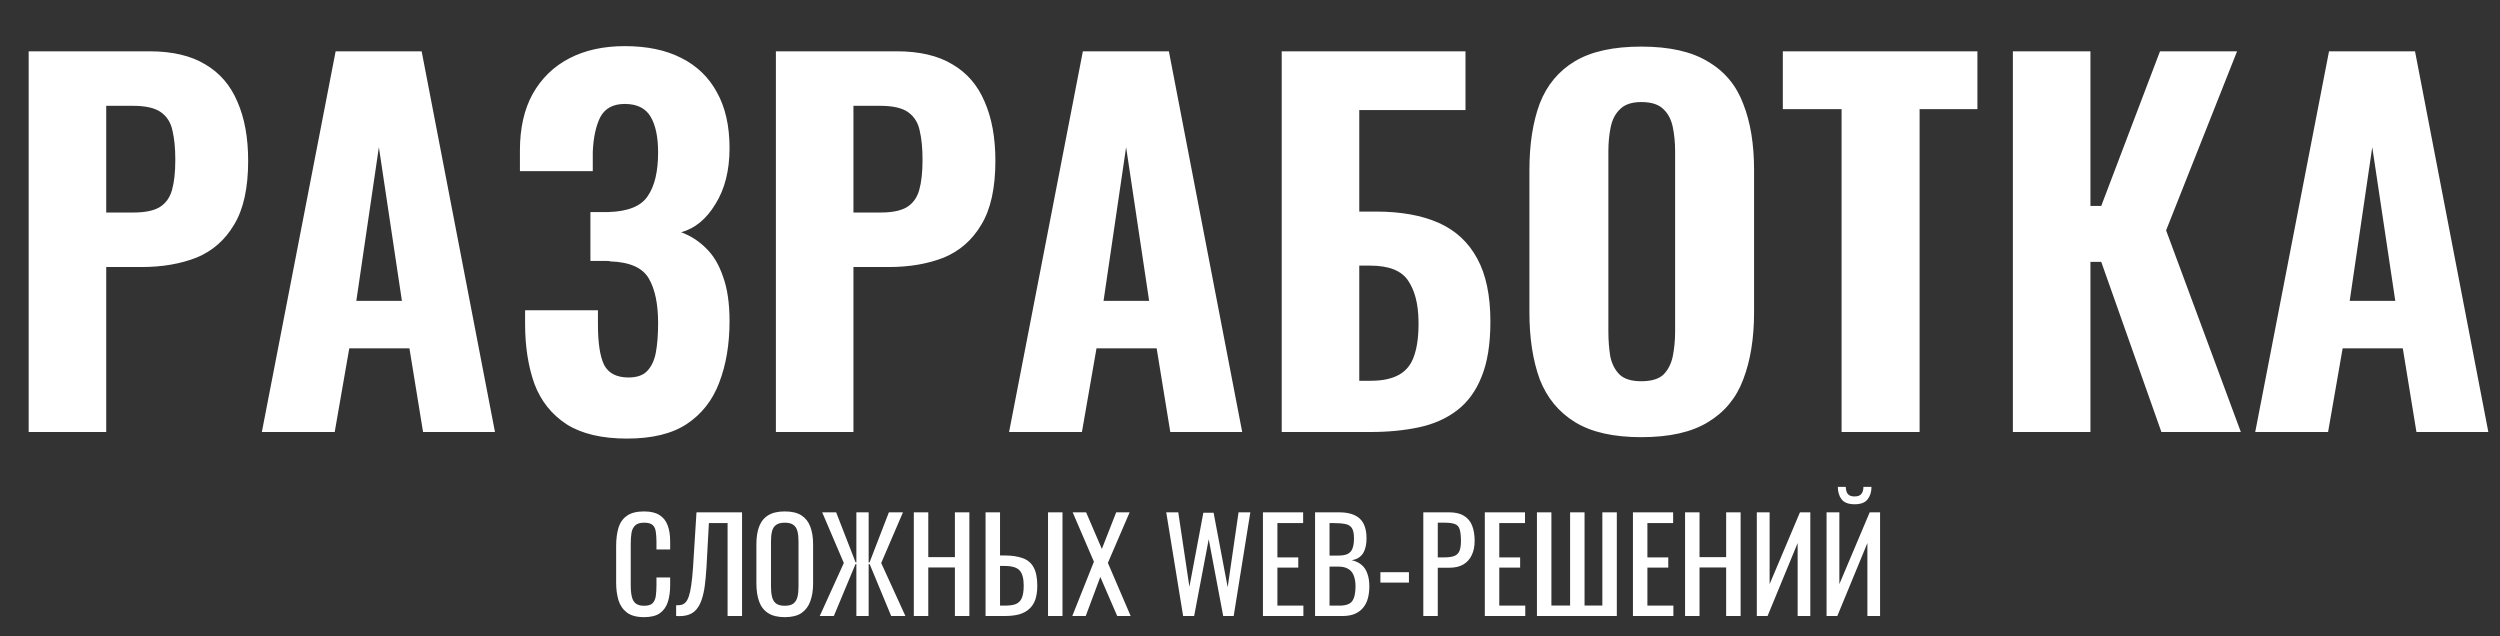
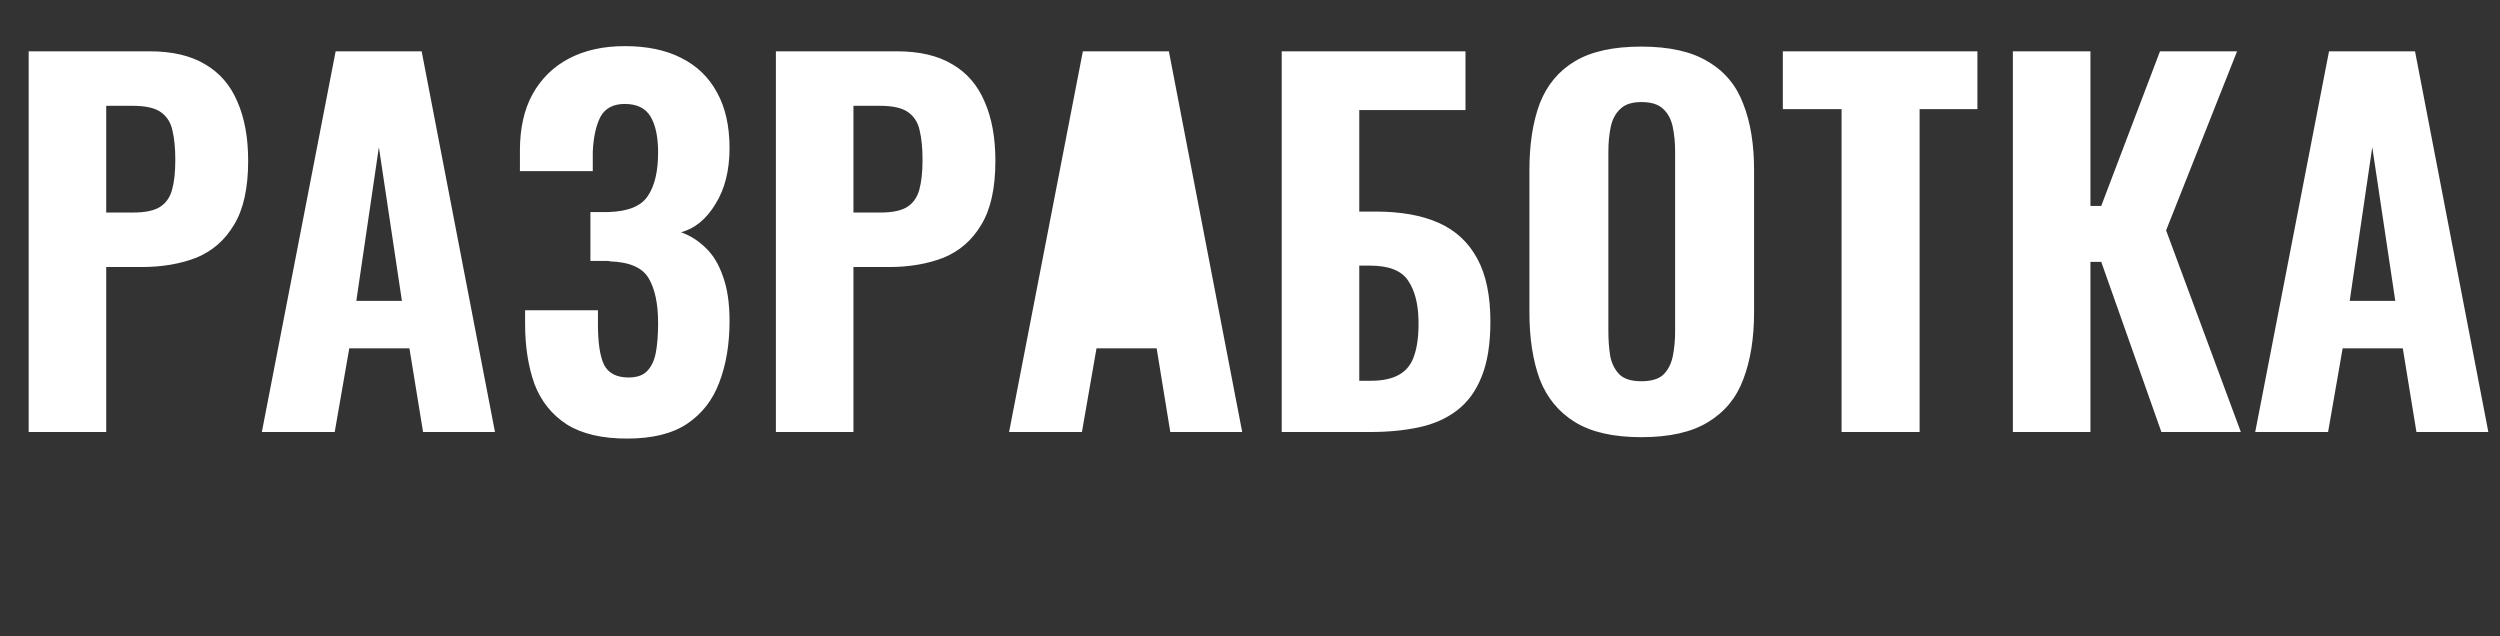
<svg xmlns="http://www.w3.org/2000/svg" width="1250" height="318" viewBox="0 0 1250 318" fill="none">
  <rect x="0" y="0" width="1250" height="318" fill="#333333" stroke="none" />
-   <path d="M14.335 216V25.65H74.73C86.167 25.65 95.488 27.843 102.695 32.23C109.902 36.46 115.228 42.648 118.675 50.795C122.278 58.942 124.08 68.812 124.08 80.405C124.08 94.035 121.73 104.688 117.03 112.365C112.487 120.042 106.22 125.525 98.23 128.815C90.24 131.948 81.075 133.515 70.735 133.515H53.11V216H14.335ZM53.11 106.255H66.74C72.38 106.255 76.688 105.393 79.665 103.67C82.798 101.79 84.913 98.892 86.01 94.975C87.107 91.058 87.655 86.045 87.655 79.935C87.655 74.138 87.185 69.282 86.245 65.365C85.462 61.448 83.582 58.393 80.605 56.2C77.628 54.007 72.928 52.91 66.505 52.91H53.11V106.255ZM130.926 216L167.821 25.65H210.826L247.486 216H211.531L204.716 174.17H174.636L167.351 216H130.926ZM178.161 150.435H200.956L189.441 73.59L178.161 150.435ZM313.541 219.29C301.008 219.29 290.981 216.94 283.461 212.24C275.941 207.383 270.536 200.647 267.246 192.03C264.113 183.257 262.546 173.23 262.546 161.95V155.135H298.971C298.971 155.605 298.971 156.623 298.971 158.19C298.971 159.6 298.971 160.932 298.971 162.185C298.971 171.428 299.99 178.165 302.026 182.395C304.22 186.625 308.293 188.74 314.246 188.74C318.32 188.74 321.375 187.722 323.411 185.685C325.605 183.492 327.093 180.437 327.876 176.52C328.66 172.447 329.051 167.433 329.051 161.48C329.051 151.923 327.485 144.482 324.351 139.155C321.218 133.828 314.795 131.008 305.081 130.695C304.925 130.538 304.22 130.46 302.966 130.46C301.87 130.46 300.616 130.46 299.206 130.46C297.796 130.46 296.465 130.46 295.211 130.46V106.02C296.308 106.02 297.326 106.02 298.266 106.02C299.363 106.02 300.381 106.02 301.321 106.02C302.418 106.02 303.436 106.02 304.376 106.02C314.09 105.707 320.591 103.043 323.881 98.03C327.328 93.017 329.051 85.732 329.051 76.175C329.051 68.498 327.798 62.545 325.291 58.315C322.785 54.085 318.476 51.97 312.366 51.97C306.57 51.97 302.496 54.163 300.146 58.55C297.953 62.937 296.7 68.733 296.386 75.94C296.386 76.41 296.386 77.663 296.386 79.7C296.386 81.737 296.386 83.695 296.386 85.575H259.961V75.235C259.961 64.112 262.076 54.712 266.306 47.035C270.693 39.202 276.803 33.248 284.636 29.175C292.47 25.102 301.713 23.065 312.366 23.065C323.49 23.065 332.89 25.023 340.566 28.94C348.4 32.857 354.353 38.575 358.426 46.095C362.656 53.615 364.771 62.937 364.771 74.06C364.771 85.183 362.421 94.505 357.721 102.025C353.178 109.545 347.46 114.245 340.566 116.125C345.266 117.848 349.418 120.512 353.021 124.115C356.625 127.562 359.445 132.262 361.481 138.215C363.675 144.168 364.771 151.61 364.771 160.54C364.771 172.133 363.048 182.395 359.601 191.325C356.311 200.098 350.906 206.992 343.386 212.005C336.023 216.862 326.075 219.29 313.541 219.29ZM387.948 216V25.65H448.343C459.78 25.65 469.102 27.843 476.308 32.23C483.515 36.46 488.842 42.648 492.288 50.795C495.892 58.942 497.693 68.812 497.693 80.405C497.693 94.035 495.343 104.688 490.643 112.365C486.1 120.042 479.833 125.525 471.843 128.815C463.853 131.948 454.688 133.515 444.348 133.515H426.723V216H387.948ZM426.723 106.255H440.353C445.993 106.255 450.302 105.393 453.278 103.67C456.412 101.79 458.527 98.892 459.623 94.975C460.72 91.058 461.268 86.045 461.268 79.935C461.268 74.138 460.798 69.282 459.858 65.365C459.075 61.448 457.195 58.393 454.218 56.2C451.242 54.007 446.542 52.91 440.118 52.91H426.723V106.255ZM504.539 216L541.434 25.65H584.439L621.099 216H585.144L578.329 174.17H548.249L540.964 216H504.539ZM551.774 150.435H574.569L563.054 73.59L551.774 150.435ZM640.86 216V25.65H732.745V55.025H679.635V105.785H687.86C700.393 105.785 710.89 107.665 719.35 111.425C727.81 115.185 734.233 121.138 738.62 129.285C743.006 137.275 745.2 147.772 745.2 160.775C745.2 172.055 743.711 181.298 740.735 188.505C737.915 195.555 733.841 201.117 728.515 205.19C723.188 209.263 716.843 212.083 709.48 213.65C702.116 215.217 694.048 216 685.275 216H640.86ZM679.635 190.385H685.51C691.306 190.385 696.006 189.367 699.61 187.33C703.213 185.293 705.72 182.082 707.13 177.695C708.696 173.152 709.401 167.277 709.245 160.07C709.088 151.767 707.365 145.187 704.075 140.33C700.785 135.317 694.44 132.81 685.04 132.81H679.635V190.385ZM820.638 218.585C806.695 218.585 795.65 216.078 787.503 211.065C779.357 206.052 773.482 198.923 769.878 189.68C766.432 180.28 764.708 169.078 764.708 156.075V85.105C764.708 72.102 766.432 60.978 769.878 51.735C773.482 42.492 779.357 35.442 787.503 30.585C795.65 25.728 806.695 23.3 820.638 23.3C834.738 23.3 845.862 25.807 854.008 30.82C862.312 35.677 868.187 42.727 871.633 51.97C875.237 61.057 877.038 72.102 877.038 85.105V156.075C877.038 169.078 875.237 180.28 871.633 189.68C868.187 198.923 862.312 206.052 854.008 211.065C845.862 216.078 834.738 218.585 820.638 218.585ZM820.638 190.62C825.652 190.62 829.333 189.523 831.683 187.33C834.033 184.98 835.6 181.925 836.383 178.165C837.167 174.248 837.558 170.097 837.558 165.71V75.705C837.558 71.318 837.167 67.245 836.383 63.485C835.6 59.725 834.033 56.748 831.683 54.555C829.333 52.205 825.652 51.03 820.638 51.03C815.938 51.03 812.413 52.205 810.063 54.555C807.713 56.748 806.147 59.725 805.363 63.485C804.58 67.245 804.188 71.318 804.188 75.705V165.71C804.188 170.097 804.502 174.248 805.128 178.165C805.912 181.925 807.478 184.98 809.828 187.33C812.178 189.523 815.782 190.62 820.638 190.62ZM920.789 216V54.555H891.414V25.65H988.704V54.555H959.799V216H920.789ZM1006.44 216V25.65H1045.22V102.965H1050.62L1080 25.65H1118.54L1083.05 115.185L1120.42 216H1080.7L1050.62 130.93H1045.22V216H1006.44ZM1127.61 216L1164.51 25.65H1207.51L1244.17 216H1208.22L1201.4 174.17H1171.32L1164.04 216H1127.61ZM1174.85 150.435H1197.64L1186.13 73.59L1174.85 150.435Z" fill="white" />
-   <path d="M322.024 308.576C318.355 308.576 315.496 307.808 313.448 306.272C311.443 304.736 310.035 302.667 309.224 300.064C308.456 297.461 308.072 294.56 308.072 291.36V273.056C308.072 269.557 308.456 266.507 309.224 263.904C310.035 261.301 311.443 259.296 313.448 257.888C315.496 256.437 318.355 255.712 322.024 255.712C325.267 255.712 327.827 256.309 329.704 257.504C331.624 258.699 332.989 260.405 333.8 262.624C334.653 264.843 335.08 267.509 335.08 270.624V274.72H328.232V271.072C328.232 269.152 328.125 267.467 327.912 266.016C327.741 264.523 327.229 263.371 326.376 262.56C325.523 261.749 324.093 261.344 322.088 261.344C320.04 261.344 318.547 261.792 317.608 262.688C316.669 263.541 316.051 264.779 315.752 266.4C315.496 267.979 315.368 269.835 315.368 271.968V292.512C315.368 295.115 315.581 297.184 316.008 298.72C316.435 300.213 317.139 301.28 318.12 301.92C319.101 302.56 320.424 302.88 322.088 302.88C324.051 302.88 325.459 302.453 326.312 301.6C327.165 300.704 327.699 299.488 327.912 297.952C328.125 296.416 328.232 294.624 328.232 292.576V288.736H335.08V292.576C335.08 295.733 334.696 298.528 333.928 300.96C333.16 303.349 331.837 305.227 329.96 306.592C328.083 307.915 325.437 308.576 322.024 308.576ZM338.066 308V302.624C339.004 302.667 339.858 302.603 340.626 302.432C341.436 302.261 342.14 301.856 342.738 301.216C343.378 300.576 343.932 299.573 344.402 298.208C344.871 296.843 345.276 294.987 345.618 292.64C345.959 290.293 346.258 287.328 346.514 283.744L348.242 256.16H371.026V308H363.794V261.536H354.45L353.234 283.744C353.02 287.072 352.743 290.08 352.402 292.768C352.06 295.413 351.548 297.739 350.866 299.744C350.226 301.707 349.351 303.349 348.242 304.672C347.175 305.952 345.81 306.869 344.146 307.424C342.482 307.979 340.455 308.171 338.066 308ZM392.405 308.576C388.906 308.576 386.112 307.893 384.021 306.528C381.93 305.163 380.437 303.221 379.541 300.704C378.645 298.144 378.197 295.157 378.197 291.744V272.096C378.197 268.683 378.645 265.76 379.541 263.328C380.48 260.853 381.973 258.976 384.021 257.696C386.112 256.373 388.906 255.712 392.405 255.712C395.904 255.712 398.677 256.373 400.725 257.696C402.773 259.019 404.245 260.896 405.141 263.328C406.08 265.76 406.549 268.683 406.549 272.096V291.808C406.549 295.179 406.08 298.123 405.141 300.64C404.245 303.157 402.773 305.12 400.725 306.528C398.677 307.893 395.904 308.576 392.405 308.576ZM392.405 302.88C394.325 302.88 395.776 302.496 396.757 301.728C397.738 300.917 398.4 299.808 398.741 298.4C399.082 296.949 399.253 295.264 399.253 293.344V270.624C399.253 268.704 399.082 267.061 398.741 265.696C398.4 264.288 397.738 263.221 396.757 262.496C395.776 261.728 394.325 261.344 392.405 261.344C390.485 261.344 389.013 261.728 387.989 262.496C387.008 263.221 386.346 264.288 386.005 265.696C385.664 267.061 385.493 268.704 385.493 270.624V293.344C385.493 295.264 385.664 296.949 386.005 298.4C386.346 299.808 387.008 300.917 387.989 301.728C389.013 302.496 390.485 302.88 392.405 302.88ZM409.881 308L421.913 281.504L411.097 256.16H418.073L427.801 281.184H428.185V256.16H434.329V281.184H434.777L444.441 256.16H451.481L440.601 281.504L452.697 308H445.593L434.841 282.08H434.329V308H428.185V282.08H427.737L416.921 308H409.881ZM456.907 308V256.16H464.139V278.56H477.451V256.16H484.683V308H477.451V283.744H464.139V308H456.907ZM492.782 308V256.16H500.014V277.728H502.062C505.817 277.728 508.91 278.176 511.342 279.072C513.774 279.925 515.587 281.44 516.782 283.616C518.019 285.792 518.638 288.864 518.638 292.832C518.638 295.52 518.318 297.824 517.678 299.744C517.038 301.621 516.035 303.179 514.67 304.416C513.347 305.653 511.662 306.571 509.614 307.168C507.609 307.723 505.198 308 502.382 308H492.782ZM500.014 302.816H502.382C504.558 302.816 506.329 302.581 507.694 302.112C509.102 301.6 510.147 300.619 510.83 299.168C511.513 297.717 511.854 295.584 511.854 292.768C511.854 289.227 511.171 286.709 509.806 285.216C508.441 283.723 505.923 282.976 502.254 282.976H500.014V302.816ZM524.014 308V256.16H531.246V308H524.014ZM536.145 308L546.961 280.864L536.337 256.16H543.057L550.929 274.464L558.097 256.16H564.817L553.937 281.44L565.329 308H558.609L550.161 288.48L542.865 308H536.145ZM591.565 308L583.117 256.16H589.133L594.701 293.408L601.677 256.352H606.797L613.837 293.6L619.277 256.16H625.165L616.845 308H611.597L604.365 269.6L597.069 308H591.565ZM631.47 308V256.16H651.566V261.536H638.702V278.688H649.134V283.808H638.702V302.816H651.694V308H631.47ZM657.532 308V256.16H669.436C671.783 256.16 673.809 256.416 675.516 256.928C677.265 257.44 678.716 258.229 679.868 259.296C681.02 260.363 681.873 261.728 682.428 263.392C682.983 265.013 683.26 266.933 683.26 269.152C683.26 271.285 682.983 273.141 682.428 274.72C681.916 276.256 681.105 277.472 679.996 278.368C678.929 279.264 677.543 279.84 675.836 280.096C677.927 280.565 679.612 281.376 680.892 282.528C682.172 283.637 683.111 285.088 683.708 286.88C684.348 288.629 684.668 290.741 684.668 293.216C684.668 295.435 684.412 297.461 683.9 299.296C683.388 301.131 682.577 302.688 681.468 303.968C680.401 305.248 679.015 306.251 677.308 306.976C675.644 307.659 673.66 308 671.356 308H657.532ZM664.764 302.816H669.628C672.871 302.816 675.025 302.069 676.092 300.576C677.201 299.04 677.756 296.587 677.756 293.216C677.756 291.04 677.457 289.227 676.86 287.776C676.305 286.283 675.388 285.173 674.108 284.448C672.871 283.68 671.185 283.296 669.052 283.296H664.764V302.816ZM664.764 277.792H669.052C671.1 277.792 672.7 277.515 673.852 276.96C675.004 276.363 675.815 275.424 676.284 274.144C676.753 272.864 676.988 271.2 676.988 269.152C676.988 266.763 676.625 265.035 675.9 263.968C675.175 262.901 674.044 262.24 672.508 261.984C670.972 261.685 668.967 261.536 666.492 261.536H664.764V277.792ZM690.199 291.296V286.112H704.471V291.296H690.199ZM711.657 308V256.16H724.521C727.636 256.16 730.11 256.736 731.945 257.888C733.822 258.997 735.188 260.619 736.041 262.752C736.894 264.885 737.321 267.467 737.321 270.496C737.321 273.227 736.83 275.595 735.849 277.6C734.91 279.605 733.502 281.163 731.625 282.272C729.748 283.339 727.401 283.872 724.585 283.872H718.889V308H711.657ZM718.889 278.688H722.217C724.308 278.688 725.95 278.453 727.145 277.984C728.34 277.515 729.193 276.704 729.705 275.552C730.217 274.357 730.473 272.693 730.473 270.56C730.473 268.085 730.281 266.187 729.897 264.864C729.556 263.541 728.809 262.624 727.657 262.112C726.505 261.6 724.713 261.344 722.281 261.344H718.889V278.688ZM742.407 308V256.16H762.503V261.536H749.639V278.688H760.071V283.808H749.639V302.816H762.631V308H742.407ZM768.47 308V256.16H775.702V302.752H785.046V256.16H792.278V302.752H801.174V256.16H808.406V308H768.47ZM816.47 308V256.16H836.566V261.536H823.702V278.688H834.134V283.808H823.702V302.816H836.694V308H816.47ZM842.532 308V256.16H849.764V278.56H863.076V256.16H870.308V308H863.076V283.744H849.764V308H842.532ZM878.407 308V256.16H884.807V292.064L899.975 256.16H905.159V308H898.823V271.52L883.783 308H878.407ZM913.282 308V256.16H919.682V292.064L934.85 256.16H940.034V308H933.698V271.52L918.658 308H913.282ZM927.298 252.128C924.226 252.128 922.05 251.296 920.77 249.632C919.533 247.968 918.914 245.899 918.914 243.424H922.882C922.925 244.96 923.266 246.155 923.906 247.008C924.589 247.819 925.719 248.224 927.298 248.224C928.919 248.224 930.05 247.797 930.69 246.944C931.373 246.091 931.714 244.917 931.714 243.424H935.746C935.746 245.899 935.106 247.968 933.826 249.632C932.589 251.296 930.413 252.128 927.298 252.128Z" fill="white" />
+   <path d="M14.335 216V25.65H74.73C86.167 25.65 95.488 27.843 102.695 32.23C109.902 36.46 115.228 42.648 118.675 50.795C122.278 58.942 124.08 68.812 124.08 80.405C124.08 94.035 121.73 104.688 117.03 112.365C112.487 120.042 106.22 125.525 98.23 128.815C90.24 131.948 81.075 133.515 70.735 133.515H53.11V216H14.335ZM53.11 106.255H66.74C72.38 106.255 76.688 105.393 79.665 103.67C82.798 101.79 84.913 98.892 86.01 94.975C87.107 91.058 87.655 86.045 87.655 79.935C87.655 74.138 87.185 69.282 86.245 65.365C85.462 61.448 83.582 58.393 80.605 56.2C77.628 54.007 72.928 52.91 66.505 52.91H53.11V106.255ZM130.926 216L167.821 25.65H210.826L247.486 216H211.531L204.716 174.17H174.636L167.351 216H130.926ZM178.161 150.435H200.956L189.441 73.59L178.161 150.435ZM313.541 219.29C301.008 219.29 290.981 216.94 283.461 212.24C275.941 207.383 270.536 200.647 267.246 192.03C264.113 183.257 262.546 173.23 262.546 161.95V155.135H298.971C298.971 155.605 298.971 156.623 298.971 158.19C298.971 159.6 298.971 160.932 298.971 162.185C298.971 171.428 299.99 178.165 302.026 182.395C304.22 186.625 308.293 188.74 314.246 188.74C318.32 188.74 321.375 187.722 323.411 185.685C325.605 183.492 327.093 180.437 327.876 176.52C328.66 172.447 329.051 167.433 329.051 161.48C329.051 151.923 327.485 144.482 324.351 139.155C321.218 133.828 314.795 131.008 305.081 130.695C304.925 130.538 304.22 130.46 302.966 130.46C301.87 130.46 300.616 130.46 299.206 130.46C297.796 130.46 296.465 130.46 295.211 130.46V106.02C296.308 106.02 297.326 106.02 298.266 106.02C299.363 106.02 300.381 106.02 301.321 106.02C302.418 106.02 303.436 106.02 304.376 106.02C314.09 105.707 320.591 103.043 323.881 98.03C327.328 93.017 329.051 85.732 329.051 76.175C329.051 68.498 327.798 62.545 325.291 58.315C322.785 54.085 318.476 51.97 312.366 51.97C306.57 51.97 302.496 54.163 300.146 58.55C297.953 62.937 296.7 68.733 296.386 75.94C296.386 76.41 296.386 77.663 296.386 79.7C296.386 81.737 296.386 83.695 296.386 85.575H259.961V75.235C259.961 64.112 262.076 54.712 266.306 47.035C270.693 39.202 276.803 33.248 284.636 29.175C292.47 25.102 301.713 23.065 312.366 23.065C323.49 23.065 332.89 25.023 340.566 28.94C348.4 32.857 354.353 38.575 358.426 46.095C362.656 53.615 364.771 62.937 364.771 74.06C364.771 85.183 362.421 94.505 357.721 102.025C353.178 109.545 347.46 114.245 340.566 116.125C345.266 117.848 349.418 120.512 353.021 124.115C356.625 127.562 359.445 132.262 361.481 138.215C363.675 144.168 364.771 151.61 364.771 160.54C364.771 172.133 363.048 182.395 359.601 191.325C356.311 200.098 350.906 206.992 343.386 212.005C336.023 216.862 326.075 219.29 313.541 219.29ZM387.948 216V25.65H448.343C459.78 25.65 469.102 27.843 476.308 32.23C483.515 36.46 488.842 42.648 492.288 50.795C495.892 58.942 497.693 68.812 497.693 80.405C497.693 94.035 495.343 104.688 490.643 112.365C486.1 120.042 479.833 125.525 471.843 128.815C463.853 131.948 454.688 133.515 444.348 133.515H426.723V216H387.948ZM426.723 106.255H440.353C445.993 106.255 450.302 105.393 453.278 103.67C456.412 101.79 458.527 98.892 459.623 94.975C460.72 91.058 461.268 86.045 461.268 79.935C461.268 74.138 460.798 69.282 459.858 65.365C459.075 61.448 457.195 58.393 454.218 56.2C451.242 54.007 446.542 52.91 440.118 52.91H426.723V106.255ZM504.539 216L541.434 25.65H584.439L621.099 216H585.144L578.329 174.17H548.249L540.964 216H504.539ZM551.774 150.435H574.569L551.774 150.435ZM640.86 216V25.65H732.745V55.025H679.635V105.785H687.86C700.393 105.785 710.89 107.665 719.35 111.425C727.81 115.185 734.233 121.138 738.62 129.285C743.006 137.275 745.2 147.772 745.2 160.775C745.2 172.055 743.711 181.298 740.735 188.505C737.915 195.555 733.841 201.117 728.515 205.19C723.188 209.263 716.843 212.083 709.48 213.65C702.116 215.217 694.048 216 685.275 216H640.86ZM679.635 190.385H685.51C691.306 190.385 696.006 189.367 699.61 187.33C703.213 185.293 705.72 182.082 707.13 177.695C708.696 173.152 709.401 167.277 709.245 160.07C709.088 151.767 707.365 145.187 704.075 140.33C700.785 135.317 694.44 132.81 685.04 132.81H679.635V190.385ZM820.638 218.585C806.695 218.585 795.65 216.078 787.503 211.065C779.357 206.052 773.482 198.923 769.878 189.68C766.432 180.28 764.708 169.078 764.708 156.075V85.105C764.708 72.102 766.432 60.978 769.878 51.735C773.482 42.492 779.357 35.442 787.503 30.585C795.65 25.728 806.695 23.3 820.638 23.3C834.738 23.3 845.862 25.807 854.008 30.82C862.312 35.677 868.187 42.727 871.633 51.97C875.237 61.057 877.038 72.102 877.038 85.105V156.075C877.038 169.078 875.237 180.28 871.633 189.68C868.187 198.923 862.312 206.052 854.008 211.065C845.862 216.078 834.738 218.585 820.638 218.585ZM820.638 190.62C825.652 190.62 829.333 189.523 831.683 187.33C834.033 184.98 835.6 181.925 836.383 178.165C837.167 174.248 837.558 170.097 837.558 165.71V75.705C837.558 71.318 837.167 67.245 836.383 63.485C835.6 59.725 834.033 56.748 831.683 54.555C829.333 52.205 825.652 51.03 820.638 51.03C815.938 51.03 812.413 52.205 810.063 54.555C807.713 56.748 806.147 59.725 805.363 63.485C804.58 67.245 804.188 71.318 804.188 75.705V165.71C804.188 170.097 804.502 174.248 805.128 178.165C805.912 181.925 807.478 184.98 809.828 187.33C812.178 189.523 815.782 190.62 820.638 190.62ZM920.789 216V54.555H891.414V25.65H988.704V54.555H959.799V216H920.789ZM1006.44 216V25.65H1045.22V102.965H1050.62L1080 25.65H1118.54L1083.05 115.185L1120.42 216H1080.7L1050.62 130.93H1045.22V216H1006.44ZM1127.61 216L1164.51 25.65H1207.51L1244.17 216H1208.22L1201.4 174.17H1171.32L1164.04 216H1127.61ZM1174.85 150.435H1197.64L1186.13 73.59L1174.85 150.435Z" fill="white" />
</svg>